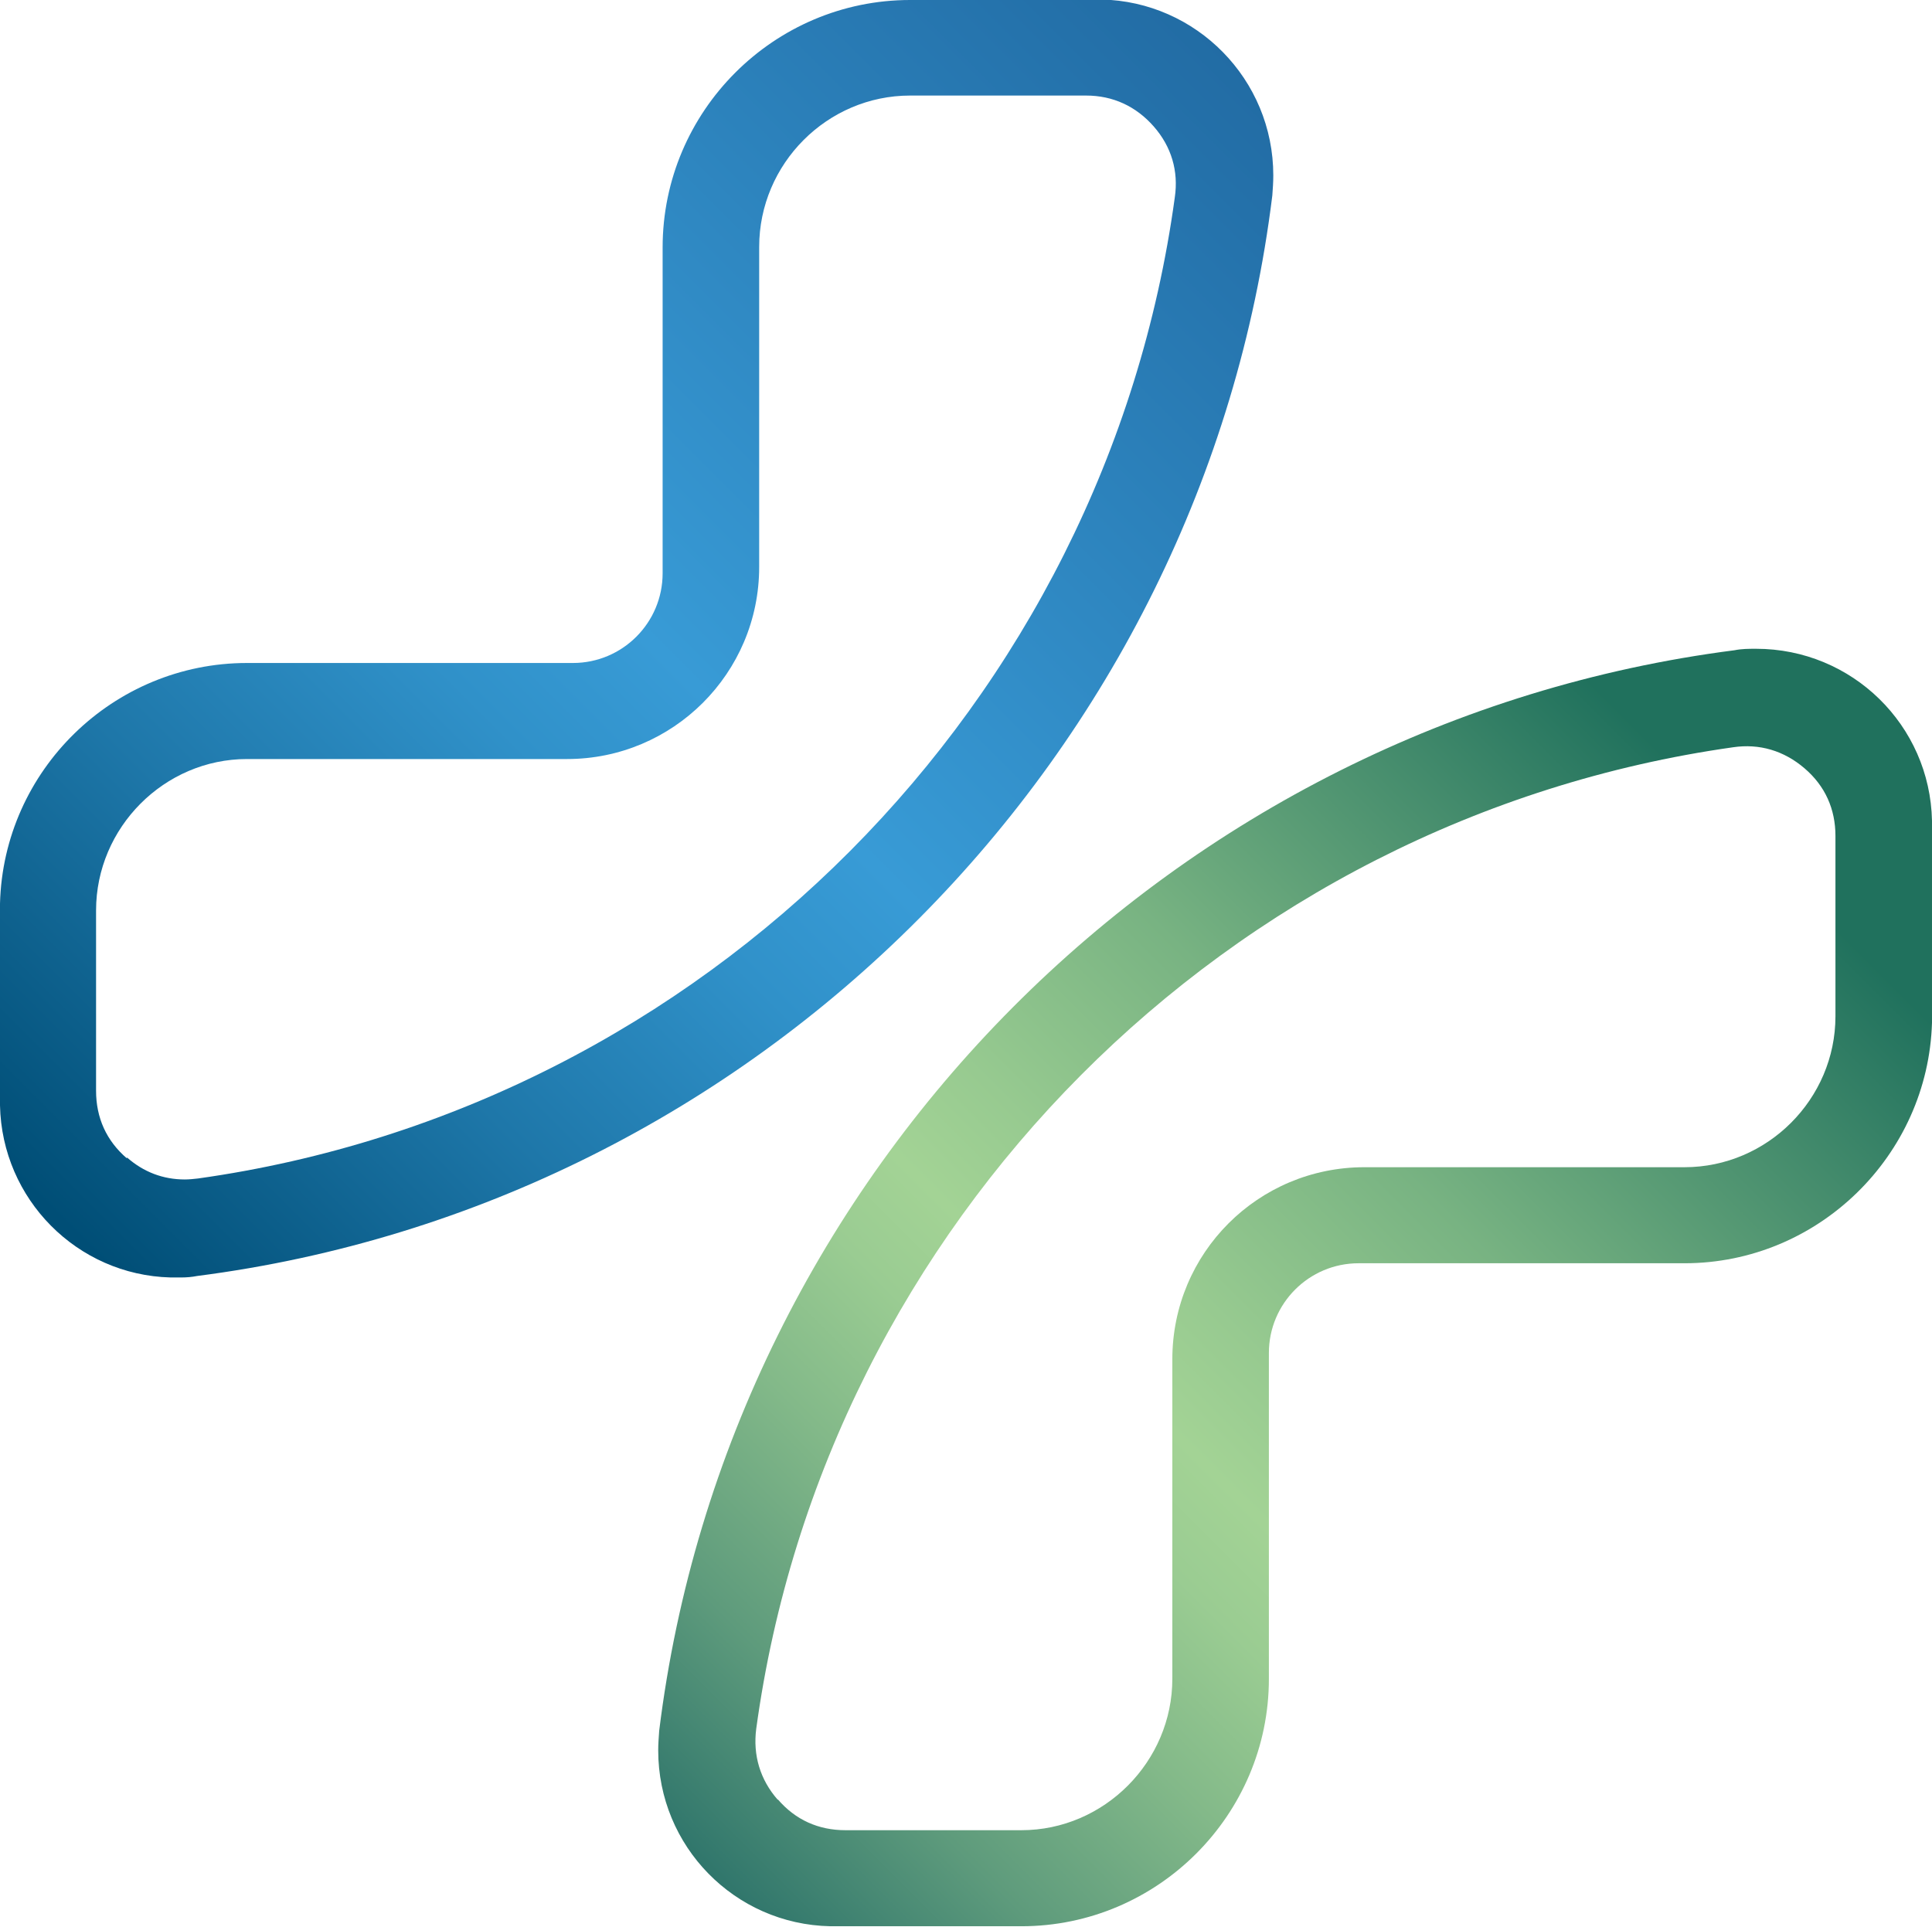
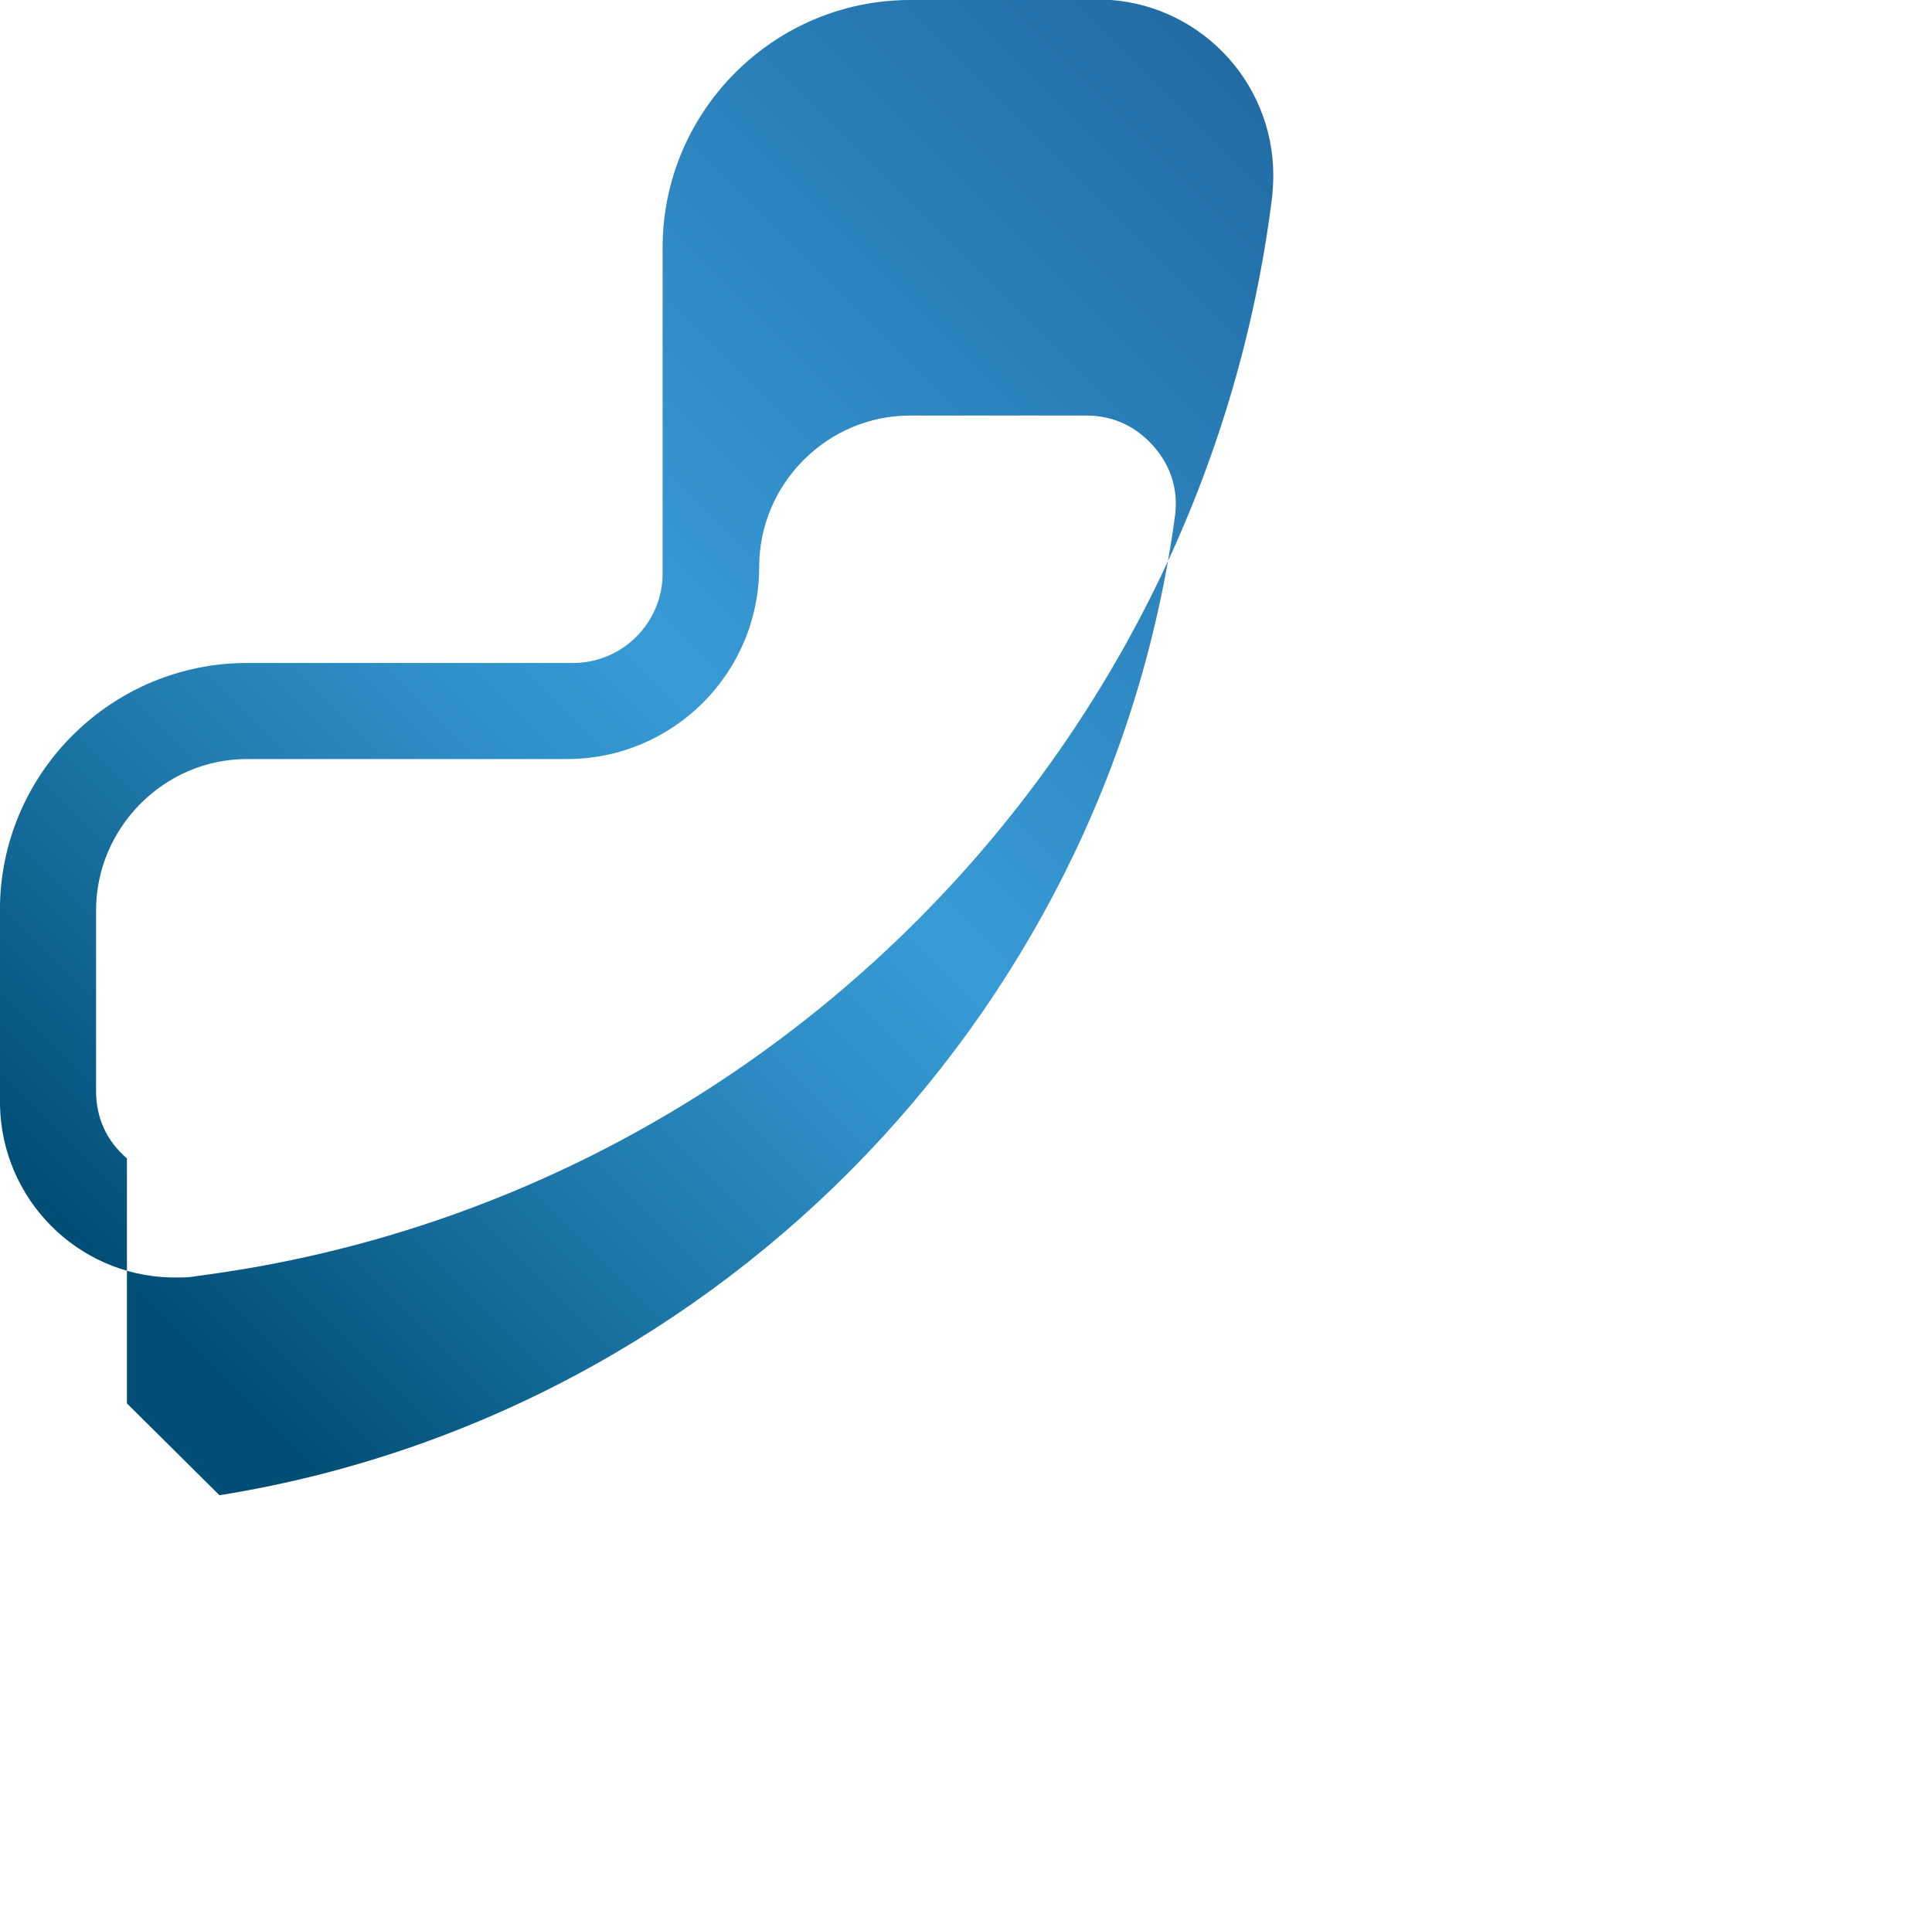
<svg xmlns="http://www.w3.org/2000/svg" id="Camada_2" data-name="Camada 2" viewBox="0 0 39.42 39.32">
  <defs>
    <style> .cls-1 { fill: url(#linear-gradient-2); } .cls-2 { fill: none; } .cls-3 { clip-path: url(#clippath-1); } .cls-4 { fill: url(#linear-gradient); } .cls-5 { clip-path: url(#clippath); } </style>
    <clipPath id="clippath">
-       <path class="cls-2" d="M15.87,36.73c-.36-.41-.51-.91-.44-1.45,1.41-10.32,9.61-18.57,19.93-20.03.54-.08,1.04.07,1.46.43.42.36.63.83.63,1.38v3.68c0,1.69-1.39,3.08-3.08,3.08h-6.53c-2.17,0-3.92,1.75-3.92,3.92v6.52c0,1.69-1.39,3.09-3.08,3.09h-3.59c-.55,0-1.02-.21-1.38-.63M35.39,13.27h0c-11.43,1.47-20.53,10.62-21.94,22.05h0c-.01.14-.02.27-.02.4,0,1.96,1.56,3.55,3.51,3.59h3.9c2.78,0,5.05-2.27,5.05-5.05v-6.65c0-1.01.82-1.83,1.83-1.83h6.65c2.73,0,4.97-2.2,5.05-4.91v-4.12c-.04-1.95-1.63-3.51-3.59-3.51-.15,0-.29,0-.44.03" />
-     </clipPath>
+       </clipPath>
    <linearGradient id="linear-gradient" x1="3735.2" y1="4358.49" x2="3736.03" y2="4358.49" gradientTransform="translate(-151830.57 177206.08) scale(40.65 -40.65)" gradientUnits="userSpaceOnUse">
      <stop offset="0" stop-color="#004f5b" />
      <stop offset=".1" stop-color="#2b726a" />
      <stop offset=".23" stop-color="#5e9b7c" />
      <stop offset=".35" stop-color="#83b989" />
      <stop offset=".44" stop-color="#9acc92" />
      <stop offset=".5" stop-color="#a3d395" />
      <stop offset=".57" stop-color="#97ca90" />
      <stop offset=".71" stop-color="#78b382" />
      <stop offset=".88" stop-color="#468d6d" />
      <stop offset="1" stop-color="#20715d" />
    </linearGradient>
    <clipPath id="clippath-1">
-       <path class="cls-2" d="M2.59,23.64c-.42-.36-.63-.83-.63-1.38v-3.68c0-1.69,1.39-3.09,3.08-3.09h6.53c2.16,0,3.92-1.75,3.92-3.92v-6.53c0-1.7,1.39-3.09,3.08-3.09h3.59c.55,0,1.02.22,1.38.63.36.41.51.91.43,1.45-1.41,10.32-9.61,18.57-19.93,20.02-.09.01-.18.02-.27.02-.44,0-.84-.15-1.18-.45M18.57,0c-2.78,0-5.05,2.27-5.05,5.05v6.65c0,1.01-.82,1.83-1.83,1.83h-6.65C2.31,13.53.07,15.72,0,18.44v4.12c.04,1.91,1.57,3.46,3.48,3.51h.22c.11,0,.22-.01.32-.03h0c11.43-1.47,20.53-10.62,21.94-22.05h0c.01-.14.02-.27.02-.41,0-1.96-1.57-3.55-3.51-3.59h-3.9Z" />
+       <path class="cls-2" d="M2.59,23.64c-.42-.36-.63-.83-.63-1.38v-3.68c0-1.69,1.39-3.09,3.08-3.09h6.53c2.16,0,3.92-1.75,3.92-3.92c0-1.7,1.39-3.09,3.08-3.09h3.59c.55,0,1.02.22,1.38.63.36.41.51.91.43,1.45-1.41,10.32-9.61,18.57-19.93,20.02-.09.01-.18.02-.27.02-.44,0-.84-.15-1.18-.45M18.57,0c-2.78,0-5.05,2.27-5.05,5.05v6.65c0,1.01-.82,1.83-1.83,1.83h-6.65C2.31,13.53.07,15.72,0,18.44v4.12c.04,1.91,1.57,3.46,3.48,3.51h.22c.11,0,.22-.01.32-.03h0c11.43-1.47,20.53-10.62,21.94-22.05h0c.01-.14.02-.27.02-.41,0-1.96-1.57-3.55-3.51-3.59h-3.9Z" />
    </clipPath>
    <linearGradient id="linear-gradient-2" x1="4041.78" y1="4342.33" x2="4042.61" y2="4342.33" gradientTransform="translate(164369.14 -176549.64) rotate(180) scale(40.66 -40.66)" gradientUnits="userSpaceOnUse">
      <stop offset="0" stop-color="#226ca4" />
      <stop offset=".06" stop-color="#2471aa" />
      <stop offset=".5" stop-color="#389bd6" />
      <stop offset=".6" stop-color="#3091c9" />
      <stop offset=".77" stop-color="#1e77a9" />
      <stop offset="1" stop-color="#004e76" />
      <stop offset="1" stop-color="#004e76" />
    </linearGradient>
  </defs>
  <g id="Isolation_Mode" data-name="Isolation Mode">
    <g class="cls-5">
-       <rect class="cls-4" x="8.02" y="7.88" width="36.81" height="36.81" transform="translate(-10.84 26.55) rotate(-45.26)" />
-     </g>
+       </g>
    <g class="cls-3">
      <rect class="cls-1" x="-5.41" y="-5.37" width="36.81" height="36.81" transform="translate(-5.41 13.08) rotate(-45.22)" />
    </g>
  </g>
</svg>